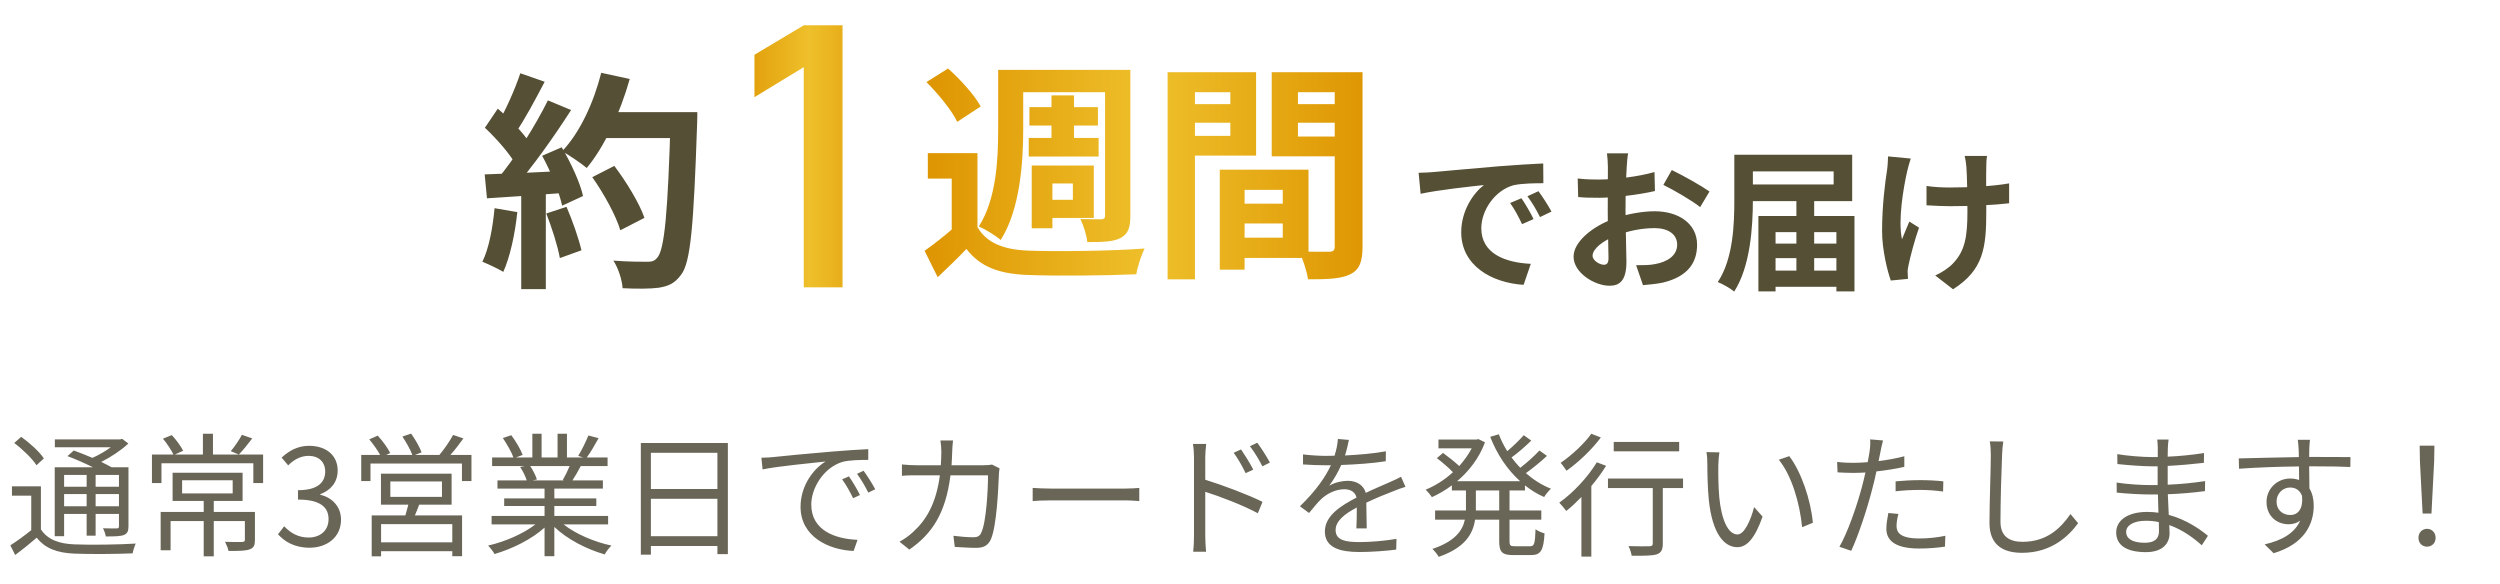
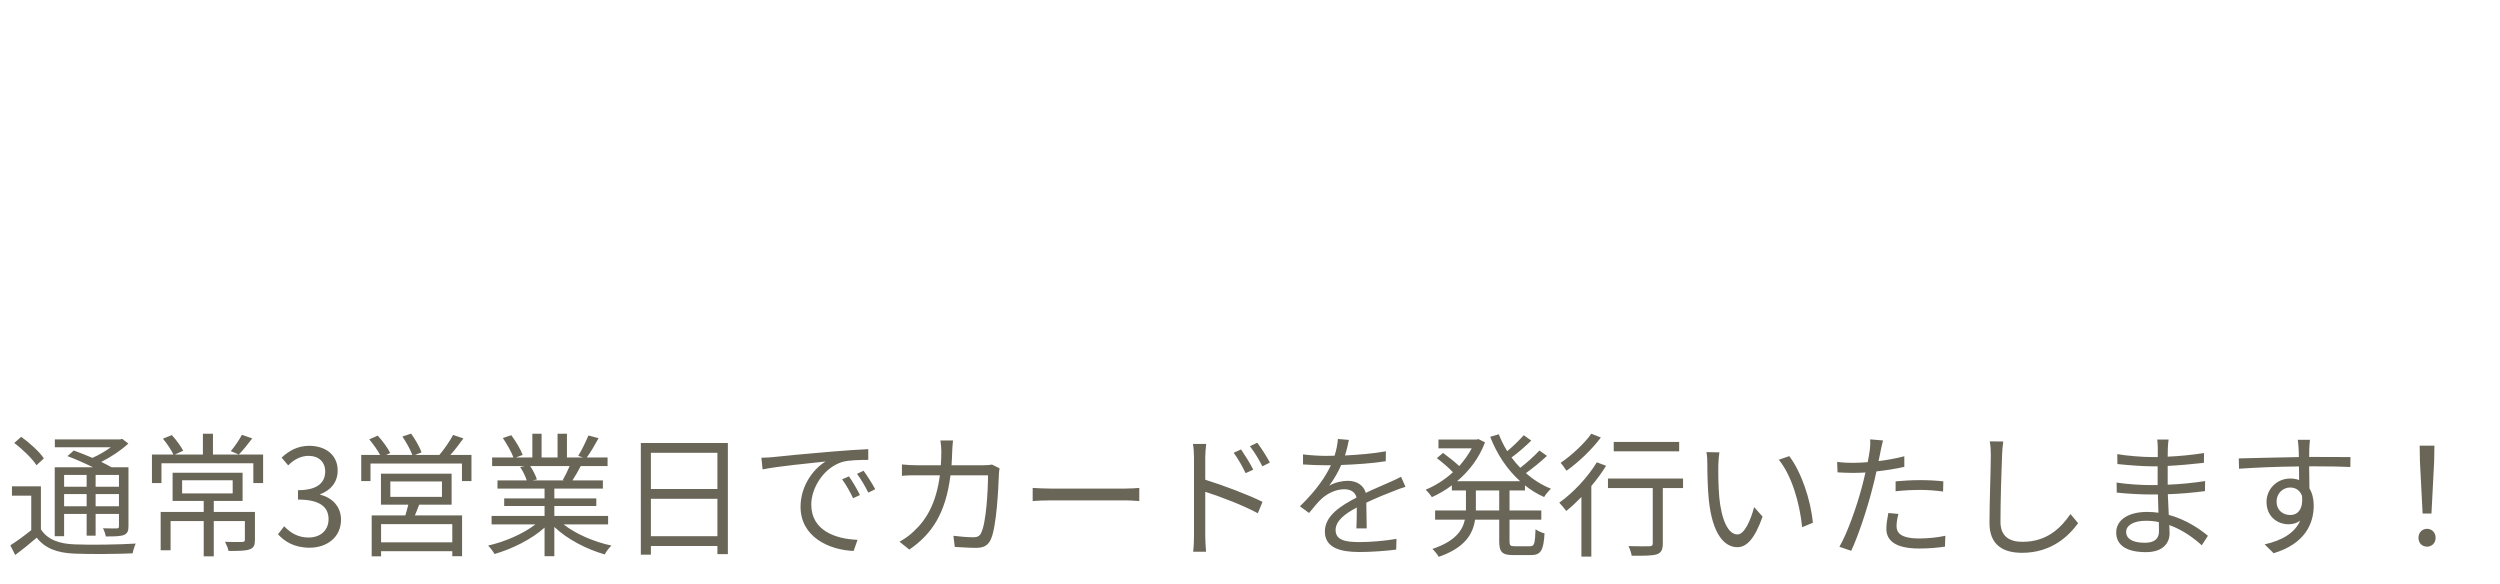
<svg xmlns="http://www.w3.org/2000/svg" width="261" height="61" viewBox="0 0 261 61" fill="none">
-   <path d="M61.832 18.496L64.136 17.32C65.384 18.976 66.752 21.208 67.28 22.744L64.76 24.04C64.328 22.552 63.056 20.224 61.832 18.496ZM62.624 11.704H71.24V14.416H62.624V11.704ZM70.016 11.704H72.8C72.8 11.704 72.8 12.664 72.776 13.024C72.416 23.608 72.104 27.424 71.096 28.696C70.424 29.608 69.776 29.872 68.768 30.04C67.88 30.16 66.416 30.16 65 30.088C64.952 29.272 64.568 28.024 64.04 27.208C65.552 27.328 66.944 27.328 67.568 27.328C68.048 27.328 68.336 27.256 68.6 26.92C69.392 26.104 69.728 22.048 70.016 12.28V11.704ZM62.768 7.6L65.744 8.248C64.736 11.824 63.08 15.352 61.256 17.536C60.68 17.056 59.408 16.192 58.688 15.784C60.512 13.888 61.976 10.744 62.768 7.6ZM54.32 7.648L56.864 8.536C55.88 10.408 54.752 12.544 53.816 13.864L51.872 13.072C52.736 11.632 53.768 9.328 54.32 7.648ZM57.2 10.48L59.624 11.488C57.848 14.248 55.496 17.584 53.648 19.624L51.896 18.736C53.744 16.576 55.928 13.048 57.2 10.48ZM50.624 13.336L51.968 11.344C53.264 12.448 54.752 13.984 55.376 15.04L53.912 17.296C53.312 16.144 51.848 14.488 50.624 13.336ZM56.6 16.264L58.64 15.376C59.6 16.984 60.56 19.072 60.872 20.464L58.688 21.472C58.4 20.104 57.512 17.92 56.6 16.264ZM50.6 18.208C52.832 18.136 56.144 17.992 59.36 17.824V20.104C56.336 20.344 53.216 20.56 50.84 20.704L50.6 18.208ZM57.032 22.288L59.144 21.592C59.768 23.032 60.416 24.904 60.704 26.128L58.448 26.944C58.232 25.696 57.608 23.752 57.032 22.288ZM51.632 21.736L54.008 22.144C53.768 24.448 53.24 26.848 52.544 28.384C52.04 28.072 50.96 27.568 50.36 27.328C51.056 25.912 51.44 23.776 51.632 21.736ZM54.416 19.48H56.984V30.184H54.416V19.48Z" fill="#554F35" />
-   <path d="M83.913 30V7.01L78.764 10.145V5.718L83.913 2.64H87.96V30H83.913Z" fill="url(#paint0_linear_3193_1280)" />
-   <path d="M102.048 15.984V24.816H99.36V18.648H96.864V15.984H102.048ZM102.048 23.712C102.984 25.344 104.736 26.04 107.208 26.16C110.184 26.28 116.088 26.208 119.496 25.944C119.184 26.568 118.752 27.84 118.632 28.632C115.56 28.776 110.232 28.824 107.232 28.704C104.304 28.584 102.336 27.864 100.896 25.992C99.984 26.952 99.024 27.864 97.896 28.944L96.528 26.184C97.488 25.512 98.64 24.6 99.648 23.712H102.048ZM96.72 8.568L98.976 7.152C100.248 8.28 101.736 9.912 102.384 11.112L99.936 12.72C99.384 11.544 97.944 9.792 96.72 8.568ZM105.792 7.296H116.616V9.624H105.792V7.296ZM107.472 11.184H114.624V13.104H107.472V11.184ZM107.4 14.4H114.696V16.344H107.4V14.4ZM109.776 9.96H112.128V15.552H109.776V9.96ZM104.208 7.296H106.824V13.536C106.824 16.968 106.488 21.888 104.472 25.056C103.992 24.624 102.816 23.904 102.192 23.64C104.04 20.736 104.208 16.56 104.208 13.536V7.296ZM115.368 7.296H118.008V22.512C118.008 23.76 117.792 24.408 117 24.84C116.232 25.248 115.128 25.272 113.52 25.272C113.448 24.576 113.112 23.52 112.8 22.872C113.688 22.896 114.672 22.896 114.96 22.896C115.272 22.896 115.368 22.776 115.368 22.488V7.296ZM108.768 17.28H114.192V22.752H108.768V20.856H112.008V19.152H108.768V17.28ZM107.712 17.28H109.872V23.832H107.712V17.28ZM128.688 21.264H135.264V23.328H128.688V21.264ZM128.52 17.712H136.608V26.928H128.52V24.816H133.92V19.824H128.52V17.712ZM127.344 17.712H129.936V28.152H127.344V17.712ZM123.312 10.872H129.336V12.816H123.312V10.872ZM134.448 10.872H140.52V12.816H134.448V10.872ZM139.344 7.536H142.248V25.752C142.248 27.312 141.936 28.152 140.976 28.632C140.016 29.112 138.624 29.16 136.56 29.16C136.44 28.344 136.008 27 135.624 26.232C136.872 26.304 138.336 26.28 138.768 26.28C139.2 26.28 139.344 26.136 139.344 25.728V7.536ZM123.552 7.536H131.136V16.248H123.552V14.184H128.448V9.624H123.552V7.536ZM140.88 7.536V9.624H135.504V14.256H140.88V16.32H132.768V7.536H140.88ZM121.896 7.536H124.752V29.16H121.896V7.536Z" fill="url(#paint1_linear_3193_1280)" />
-   <path d="M148.104 18.04C148.728 18.024 149.368 17.992 149.672 17.96C151 17.832 153.64 17.608 156.568 17.352C158.232 17.224 159.976 17.112 161.112 17.064L161.128 19.128C160.264 19.128 158.888 19.144 158.024 19.336C156.104 19.848 154.648 21.928 154.648 23.832C154.648 26.456 157.112 27.416 159.816 27.544L159.064 29.736C155.72 29.528 152.552 27.72 152.552 24.248C152.552 21.96 153.848 20.136 154.92 19.32C153.432 19.48 150.152 19.832 148.312 20.232L148.104 18.04ZM158.84 20.696C159.224 21.256 159.8 22.232 160.104 22.872L158.904 23.4C158.488 22.536 158.152 21.896 157.656 21.192L158.84 20.696ZM160.616 19.96C161.032 20.52 161.64 21.464 161.976 22.088L160.776 22.664C160.344 21.8 159.976 21.192 159.464 20.488L160.616 19.96ZM169.976 16.008C169.912 16.312 169.848 17 169.832 17.4C169.752 18.664 169.704 20.392 169.704 21.88C169.704 23.624 169.8 26.392 169.8 27.32C169.8 29.288 169.096 29.832 168.04 29.832C166.488 29.832 164.28 28.488 164.28 26.792C164.28 25.24 166.28 23.608 168.504 22.824C169.928 22.312 171.544 22.056 172.76 22.056C175.224 22.056 177.176 23.336 177.176 25.544C177.176 27.448 176.184 28.872 173.64 29.496C172.904 29.656 172.184 29.704 171.528 29.768L170.808 27.688C171.512 27.688 172.216 27.688 172.76 27.576C174.056 27.352 175.096 26.696 175.096 25.544C175.096 24.44 174.136 23.816 172.744 23.816C171.384 23.816 169.976 24.104 168.728 24.6C167.288 25.144 166.264 26.008 166.264 26.696C166.264 27.208 167.016 27.64 167.432 27.64C167.72 27.64 167.928 27.512 167.928 26.952C167.928 26.12 167.848 23.896 167.848 21.96C167.848 20.136 167.864 18.152 167.864 17.416C167.864 17.096 167.816 16.296 167.768 16.008H169.976ZM174.536 17.752C175.752 18.344 177.608 19.384 178.472 19.992L177.496 21.624C176.728 20.984 174.648 19.784 173.656 19.304L174.536 17.752ZM164.712 18.632C165.656 18.744 166.344 18.744 166.92 18.744C168.584 18.744 171.08 18.44 172.728 17.96L172.776 19.944C170.968 20.36 168.392 20.648 166.984 20.648C165.928 20.648 165.304 20.632 164.76 20.568L164.712 18.632ZM181.064 16.152H183V20.872C183 23.656 182.744 27.816 181.048 30.44C180.68 30.12 179.832 29.64 179.336 29.448C180.952 27.016 181.064 23.4 181.064 20.872V16.152ZM182.264 16.152H193.368V21H182.264V19.256H191.432V17.896H182.264V16.152ZM184.456 25.432H192.68V26.952H184.456V25.432ZM184.456 28.248H192.68V29.944H184.456V28.248ZM187.544 20.968H189.4V29.112H187.544V20.968ZM183.576 22.552H193.608V30.424H191.72V24.232H185.368V30.424H183.576V22.552ZM207.448 16.28C207.384 16.632 207.368 17.016 207.368 17.384C207.336 18.12 207.368 21.144 207.368 22.088C207.368 25.848 207.08 28.184 203.896 30.2L202.04 28.76C202.664 28.488 203.464 27.976 203.912 27.48C205.128 26.2 205.4 24.76 205.4 22.072C205.4 20.872 205.368 18.28 205.288 17.384C205.256 17 205.176 16.536 205.112 16.28H207.448ZM201.128 19.416C201.912 19.528 202.696 19.576 203.56 19.576C205.624 19.576 208.184 19.432 209.752 19.144V21.224C208.232 21.4 205.768 21.528 203.608 21.528C202.904 21.528 201.928 21.48 201.128 21.432V19.416ZM199.48 16.552C199.352 16.952 199.192 17.528 199.112 17.864C198.712 19.64 198.136 23 198.568 24.984C198.776 24.488 199.08 23.704 199.336 23.128L200.344 23.768C199.864 25.144 199.448 26.744 199.256 27.656C199.192 27.912 199.144 28.264 199.16 28.44C199.16 28.616 199.176 28.888 199.192 29.112L197.4 29.288C197.048 28.312 196.488 26.088 196.488 24.104C196.488 21.48 196.808 19.016 197.016 17.704C197.08 17.272 197.096 16.728 197.112 16.328L199.48 16.552Z" fill="#554F35" />
  <path d="M9.045 49.58H6.693V50.812H9.045V49.58ZM12.419 50.812V49.58H9.983V50.812H12.419ZM9.983 52.856H12.419V51.582H9.983V52.856ZM6.693 52.856H9.045V51.582H6.693V52.856ZM6.693 53.654V55.978H5.713V48.782H9.703C8.877 48.376 7.883 47.928 7.043 47.62L7.701 47.032C8.303 47.242 8.989 47.522 9.647 47.802C10.319 47.508 11.005 47.102 11.565 46.696H5.727V45.87H12.559L12.755 45.814L13.399 46.304C12.657 47.004 11.607 47.704 10.571 48.222C10.977 48.418 11.341 48.614 11.649 48.782H13.413V54.942C13.413 55.446 13.301 55.698 12.937 55.852C12.573 55.992 11.985 56.006 11.047 56.006C11.005 55.754 10.879 55.39 10.753 55.152C11.411 55.18 12.013 55.166 12.181 55.166C12.363 55.166 12.419 55.11 12.419 54.928V53.654H9.983V55.922H9.045V53.654H6.693ZM4.579 47.858L3.809 48.572C3.375 47.886 2.367 46.906 1.485 46.248L2.213 45.604C3.095 46.234 4.131 47.172 4.579 47.858ZM4.271 50.77V55.264C4.943 56.314 6.147 56.776 7.785 56.832C9.311 56.902 12.503 56.86 14.169 56.748C14.057 56.986 13.903 57.462 13.847 57.77C12.293 57.84 9.325 57.868 7.785 57.798C5.951 57.728 4.691 57.238 3.837 56.132C3.123 56.748 2.381 57.35 1.583 57.938L1.079 56.93C1.751 56.51 2.549 55.922 3.263 55.348V51.75H1.247V50.77H4.271ZM19.013 50.14V51.512H24.291V50.14H19.013ZM26.615 53.444V56.37C26.615 56.916 26.503 57.196 26.069 57.35C25.635 57.518 24.935 57.518 23.857 57.518C23.801 57.224 23.633 56.846 23.493 56.566C24.333 56.594 25.075 56.594 25.285 56.58C25.495 56.566 25.565 56.524 25.565 56.356V54.396H22.317V58.078H21.267V54.396H17.809V57.448H16.773V53.444H21.267V52.296H18.019V49.356H25.327V52.296H22.317V53.444H26.615ZM25.257 45.394L26.335 45.772C25.873 46.388 25.341 47.032 24.935 47.452L24.095 47.102C24.487 46.64 24.991 45.898 25.257 45.394ZM27.469 47.452V50.434H26.447V48.362H16.857V50.434H15.863V47.452H18.103C17.893 46.99 17.431 46.304 17.011 45.8L17.935 45.422C18.397 45.912 18.887 46.598 19.125 47.06L18.257 47.452H21.183V45.282H22.233V47.452H27.469ZM32.313 57.182C30.703 57.182 29.695 56.51 29.023 55.782L29.667 54.942C30.269 55.572 31.053 56.118 32.215 56.118C33.433 56.118 34.301 55.39 34.301 54.2C34.301 52.982 33.475 52.156 31.109 52.156V51.176C33.223 51.176 33.951 50.322 33.951 49.216C33.951 48.236 33.279 47.592 32.215 47.592C31.389 47.592 30.661 47.998 30.087 48.586L29.401 47.774C30.171 47.06 31.081 46.542 32.271 46.542C33.993 46.542 35.253 47.494 35.253 49.118C35.253 50.364 34.511 51.19 33.433 51.596V51.652C34.637 51.932 35.603 52.856 35.603 54.256C35.603 56.09 34.133 57.182 32.313 57.182ZM47.219 56.622V54.718H39.785V56.622H47.219ZM40.751 50.266V51.876H46.141V50.266H40.751ZM47.149 52.688H43.761C43.621 53.08 43.467 53.458 43.313 53.808H48.241V58.064H47.219V57.546H39.785V58.078H38.805V53.808H42.319C42.417 53.458 42.543 53.052 42.627 52.688H39.771V49.454H47.149V52.688ZM47.023 47.494H49.221V50.224H48.227V48.39H38.679V50.224H37.713V47.494H39.687C39.421 47.004 38.959 46.36 38.553 45.87L39.435 45.478C39.939 46.024 40.499 46.794 40.737 47.298L40.317 47.494H43.047C42.851 46.948 42.403 46.164 42.011 45.576L42.921 45.268C43.341 45.856 43.831 46.696 44.013 47.228L43.327 47.494H45.875C46.379 46.892 46.981 46.024 47.303 45.408L48.381 45.772C47.961 46.36 47.471 46.99 47.023 47.494ZM59.469 48.656H55.353C55.647 49.09 55.941 49.678 56.053 50.056L55.605 50.154H58.895L58.755 50.112C58.993 49.706 59.273 49.132 59.469 48.656ZM63.487 54.746H58.839C60.113 55.754 62.045 56.58 63.837 56.958C63.599 57.182 63.277 57.588 63.137 57.882C61.261 57.35 59.217 56.3 57.873 55.012V58.064H56.851V55.082C55.507 56.3 53.463 57.308 51.629 57.84C51.489 57.574 51.181 57.182 50.957 56.958C52.693 56.566 54.639 55.726 55.899 54.746H51.321V53.864H56.851V52.828H52.637V52.03H56.851V51.008H51.937V50.154H54.989C54.863 49.734 54.583 49.174 54.303 48.754L54.793 48.656H51.377V47.76H53.603C53.407 47.2 52.917 46.36 52.497 45.73L53.379 45.436C53.855 46.066 54.359 46.934 54.569 47.494L53.855 47.76H55.577V45.282H56.543V47.76H58.209V45.282H59.189V47.76H60.883L60.365 47.592C60.729 47.004 61.177 46.094 61.429 45.464L62.493 45.744C62.101 46.458 61.653 47.228 61.261 47.76H63.431V48.656H60.631C60.351 49.188 60.043 49.734 59.763 50.154H62.941V51.008H57.873V52.03H62.255V52.828H57.873V53.864H63.487V54.746ZM67.953 55.978H74.897V52.072H67.953V55.978ZM74.897 47.27H67.953V51.05H74.897V47.27ZM66.903 46.248H75.989V57.854H74.897V57H67.953V57.91H66.903V46.248ZM79.489 47.788C80.021 47.774 80.469 47.746 80.735 47.718C81.645 47.62 84.291 47.354 86.867 47.144C88.393 47.018 89.709 46.934 90.647 46.892V48.012C89.849 48.012 88.617 48.026 87.903 48.236C85.915 48.88 84.697 51.008 84.697 52.674C84.697 55.404 87.245 56.272 89.527 56.356L89.121 57.518C86.531 57.42 83.577 56.034 83.577 52.912C83.577 50.728 84.907 48.95 86.195 48.18C84.697 48.348 81.127 48.684 79.615 49.006L79.489 47.788ZM88.631 49.734C88.953 50.196 89.485 51.064 89.779 51.68L89.065 52.016C88.743 51.344 88.337 50.616 87.917 50.042L88.631 49.734ZM90.157 49.146C90.493 49.608 91.053 50.462 91.375 51.078L90.647 51.428C90.311 50.742 89.905 50.056 89.471 49.468L90.157 49.146ZM99.495 45.982C99.453 46.304 99.425 46.794 99.411 47.13C99.397 47.634 99.369 48.11 99.341 48.572H102.673C103.051 48.572 103.331 48.544 103.569 48.502L104.353 48.894C104.311 49.132 104.283 49.398 104.283 49.58C104.227 50.924 104.059 54.998 103.429 56.342C103.149 56.93 102.701 57.196 101.931 57.196C101.217 57.196 100.405 57.14 99.677 57.098L99.537 55.936C100.293 56.034 101.035 56.09 101.623 56.09C102.029 56.09 102.281 55.978 102.435 55.628C102.967 54.564 103.149 51.12 103.149 49.622H99.229C98.725 53.64 97.269 55.768 94.931 57.378L93.909 56.552C94.357 56.314 94.931 55.922 95.351 55.516C96.737 54.256 97.745 52.506 98.123 49.622H95.771C95.225 49.622 94.651 49.622 94.161 49.678V48.488C94.651 48.544 95.225 48.572 95.757 48.572H98.221C98.249 48.124 98.277 47.648 98.277 47.144C98.277 46.836 98.235 46.318 98.179 45.982H99.495ZM107.811 50.938C108.231 50.966 108.973 51.008 109.757 51.008H117.429C118.129 51.008 118.633 50.966 118.941 50.938V52.31C118.661 52.296 118.073 52.24 117.443 52.24H109.757C108.987 52.24 108.245 52.268 107.811 52.31V50.938ZM129.567 46.92C129.917 47.438 130.519 48.376 130.841 49.034L130.043 49.398C129.693 48.67 129.259 47.9 128.797 47.27L129.567 46.92ZM131.261 46.22C131.625 46.71 132.241 47.648 132.577 48.292L131.793 48.684C131.415 47.942 130.967 47.2 130.491 46.584L131.261 46.22ZM124.653 55.95V47.802C124.653 47.41 124.625 46.78 124.541 46.346H125.927C125.871 46.78 125.829 47.382 125.829 47.802V50.084C127.677 50.658 130.323 51.652 131.807 52.394L131.317 53.584C129.805 52.758 127.383 51.834 125.829 51.344V55.95C125.829 56.398 125.871 57.154 125.913 57.602H124.569C124.625 57.154 124.653 56.468 124.653 55.95ZM140.823 45.926C140.739 46.346 140.627 46.892 140.417 47.55C141.845 47.48 143.371 47.354 144.687 47.116L144.673 48.152C143.287 48.376 141.551 48.488 140.025 48.544C139.703 49.286 139.241 50.084 138.765 50.714C139.297 50.378 140.109 50.196 140.711 50.196C141.621 50.196 142.363 50.644 142.587 51.456C143.539 50.994 144.393 50.658 145.121 50.322C145.541 50.14 145.877 49.986 146.269 49.776L146.731 50.826C146.367 50.924 145.863 51.12 145.485 51.274C144.701 51.568 143.707 51.974 142.643 52.478C142.657 53.29 142.671 54.48 142.685 55.166H141.607C141.635 54.634 141.649 53.724 141.649 52.982C140.347 53.668 139.437 54.41 139.437 55.334C139.437 56.426 140.529 56.594 141.971 56.594C143.063 56.594 144.561 56.468 145.793 56.258L145.765 57.378C144.701 57.518 143.147 57.63 141.929 57.63C139.927 57.63 138.317 57.196 138.317 55.488C138.317 53.836 139.983 52.8 141.621 51.946C141.481 51.344 140.977 51.078 140.347 51.078C139.465 51.078 138.569 51.512 137.939 52.1C137.533 52.478 137.141 52.996 136.665 53.556L135.713 52.856C137.477 51.148 138.415 49.706 138.947 48.572C138.737 48.572 138.527 48.572 138.331 48.572C137.729 48.572 136.805 48.544 136.035 48.488V47.438C136.777 47.536 137.757 47.592 138.401 47.592C138.695 47.592 139.017 47.592 139.325 47.578C139.521 46.976 139.647 46.346 139.675 45.828L140.823 45.926ZM156.517 53.29V51.204H154.081V53.08V53.29H156.517ZM159.205 51.204H157.595V53.29H160.913V54.256H157.595V56.51C157.595 56.944 157.679 57.028 158.155 57.028H159.751C160.185 57.028 160.255 56.748 160.311 55.25C160.535 55.432 160.969 55.614 161.249 55.684C161.151 57.462 160.857 57.952 159.835 57.952H158.001C156.825 57.952 156.517 57.644 156.517 56.496V54.256H153.997C153.773 55.754 152.947 57.182 150.203 58.134C150.077 57.896 149.755 57.504 149.545 57.308C151.883 56.524 152.681 55.418 152.933 54.256H149.825V53.29H153.045V53.066V51.204H151.575V50.672C150.903 51.176 150.189 51.582 149.489 51.904C149.349 51.68 149.041 51.316 148.845 51.12C149.811 50.728 150.819 50.098 151.687 49.3C151.267 48.852 150.581 48.264 150.007 47.83L150.651 47.284C151.211 47.69 151.897 48.236 152.345 48.656C152.849 48.082 153.297 47.466 153.647 46.808H150.175V45.884H154.165L154.347 45.842L155.033 46.178C154.431 47.816 153.367 49.188 152.121 50.238H158.701C157.343 49.02 156.279 47.41 155.579 45.604L156.475 45.338C156.713 45.954 157.007 46.542 157.357 47.102C157.973 46.584 158.645 45.926 159.079 45.436L159.863 45.996C159.247 46.612 158.477 47.27 157.805 47.76C158.085 48.138 158.393 48.502 158.715 48.838C159.415 48.306 160.227 47.564 160.717 47.032L161.501 47.592C160.857 48.208 160.017 48.88 159.303 49.398C160.087 50.084 160.969 50.644 161.921 51.022C161.697 51.218 161.361 51.624 161.207 51.89C160.493 51.582 159.821 51.162 159.205 50.672V51.204ZM175.305 46.136V47.116H168.473V46.136H175.305ZM166.135 45.282L167.129 45.674C166.219 46.906 164.791 48.264 163.545 49.146C163.391 48.922 163.111 48.516 162.929 48.32C164.091 47.536 165.435 46.276 166.135 45.282ZM166.709 48.264L167.675 48.628C167.241 49.342 166.709 50.056 166.135 50.742V58.106H165.099V51.89C164.567 52.436 164.035 52.94 163.517 53.346C163.363 53.136 162.999 52.688 162.789 52.478C164.231 51.456 165.743 49.846 166.709 48.264ZM175.711 49.958V50.952H173.597V56.734C173.597 57.378 173.443 57.7 172.981 57.868C172.505 58.022 171.721 58.022 170.349 58.022C170.307 57.742 170.167 57.308 170.013 57.014C171.007 57.042 171.931 57.042 172.197 57.028C172.463 57.014 172.547 56.958 172.547 56.72V50.952H167.871V49.958H175.711ZM179.505 47.228C179.449 47.564 179.393 48.222 179.393 48.586C179.379 49.468 179.393 50.742 179.491 51.904C179.715 54.242 180.401 55.796 181.395 55.796C182.109 55.796 182.767 54.34 183.131 52.94L184.013 53.934C183.173 56.314 182.319 57.126 181.381 57.126C180.051 57.126 178.777 55.81 178.399 52.184C178.273 50.966 178.245 49.258 178.245 48.446C178.245 48.124 178.231 47.536 178.147 47.2L179.505 47.228ZM186.799 47.62C188.045 49.244 189.053 52.212 189.263 54.578L188.143 55.04C187.891 52.506 187.051 49.636 185.707 47.998L186.799 47.62ZM198.195 53.654C198.069 54.116 197.999 54.55 197.999 54.914C197.999 55.572 198.363 56.216 200.365 56.216C201.275 56.216 202.241 56.118 203.095 55.936L203.053 57.07C202.297 57.182 201.373 57.266 200.351 57.266C198.139 57.266 196.935 56.594 196.935 55.208C196.935 54.662 197.033 54.144 197.145 53.556L198.195 53.654ZM196.585 45.982C196.501 46.29 196.389 46.822 196.333 47.102C196.277 47.396 196.207 47.76 196.123 48.138C197.033 48.026 197.957 47.858 198.811 47.634V48.74C197.901 48.95 196.879 49.104 195.899 49.216C195.773 49.832 195.619 50.476 195.451 51.092C194.947 53.08 193.995 55.964 193.267 57.504L192.035 57.084C192.875 55.642 193.869 52.8 194.387 50.826C194.513 50.364 194.639 49.832 194.751 49.328C194.289 49.356 193.855 49.37 193.463 49.37C192.847 49.37 192.343 49.342 191.839 49.314L191.797 48.222C192.469 48.306 192.973 48.32 193.477 48.32C193.939 48.32 194.443 48.292 194.989 48.25C195.087 47.76 195.157 47.312 195.199 47.032C195.255 46.64 195.269 46.164 195.241 45.87L196.585 45.982ZM197.901 50.252C198.643 50.182 199.567 50.126 200.463 50.126C201.289 50.126 202.129 50.168 202.885 50.252L202.857 51.316C202.143 51.218 201.317 51.148 200.505 51.148C199.623 51.148 198.769 51.19 197.901 51.288V50.252ZM209.143 46.094C209.073 46.556 209.031 47.046 209.017 47.508C208.947 49.09 208.849 52.394 208.849 54.48C208.849 56.02 209.815 56.566 211.145 56.566C213.707 56.566 215.149 55.124 216.157 53.668L216.955 54.62C215.989 55.95 214.183 57.714 211.103 57.714C209.087 57.714 207.701 56.874 207.701 54.592C207.701 52.52 207.841 48.978 207.841 47.508C207.841 46.99 207.813 46.486 207.729 46.08L209.143 46.094ZM221.967 55.53C221.967 56.174 222.527 56.664 223.913 56.664C224.711 56.664 225.397 56.412 225.397 55.446C225.397 55.208 225.383 54.872 225.383 54.508C224.949 54.41 224.487 54.368 224.025 54.368C222.695 54.368 221.967 54.886 221.967 55.53ZM226.405 45.884C226.363 46.136 226.335 46.416 226.321 46.822C226.321 47.004 226.307 47.312 226.307 47.676C227.567 47.62 228.841 47.494 230.101 47.298L230.087 48.32C228.981 48.446 227.651 48.572 226.307 48.642C226.307 49.258 226.307 49.916 226.307 50.434C226.307 50.49 226.307 50.546 226.307 50.602C227.665 50.546 228.939 50.42 230.213 50.224L230.199 51.274C228.883 51.442 227.651 51.554 226.321 51.596C226.349 52.324 226.391 53.08 226.419 53.752C228.281 54.256 229.709 55.278 230.507 55.936L229.863 56.93C229.037 56.174 227.875 55.32 226.475 54.816C226.489 55.166 226.503 55.46 226.503 55.684C226.503 56.65 225.859 57.644 224.039 57.644C222.023 57.644 220.931 56.93 220.931 55.586C220.931 54.312 222.149 53.444 224.165 53.444C224.571 53.444 224.963 53.472 225.341 53.528C225.327 52.898 225.299 52.226 225.285 51.624C225.019 51.624 224.753 51.624 224.487 51.624C223.535 51.624 221.995 51.54 220.987 51.428L220.973 50.378C221.981 50.546 223.577 50.644 224.501 50.644C224.753 50.644 225.005 50.644 225.257 50.644C225.257 50.574 225.257 50.504 225.257 50.434C225.257 49.874 225.257 49.258 225.257 48.684C225.061 48.684 224.851 48.684 224.641 48.684C223.661 48.684 221.939 48.544 221.057 48.446L221.043 47.41C221.953 47.578 223.689 47.718 224.627 47.718C224.837 47.718 225.047 47.718 225.271 47.718C225.271 47.354 225.271 47.018 225.271 46.724C225.271 46.486 225.243 46.08 225.215 45.884H226.405ZM241.161 45.912C241.133 46.066 241.105 46.612 241.091 46.794C241.091 47.004 241.077 47.326 241.077 47.704C241.147 47.704 241.217 47.704 241.287 47.704C242.995 47.704 244.717 47.718 245.389 47.718L245.375 48.754C244.591 48.712 243.317 48.684 241.273 48.684C241.203 48.684 241.147 48.684 241.077 48.684C241.077 49.482 241.091 50.35 241.105 50.994C241.399 51.47 241.553 52.086 241.553 52.786C241.553 54.676 240.629 56.776 237.367 57.756L236.429 56.832C238.291 56.412 239.579 55.628 240.139 54.354C239.803 54.606 239.397 54.732 238.921 54.732C237.745 54.732 236.625 53.92 236.625 52.394C236.625 51.008 237.759 49.958 239.089 49.958C239.439 49.958 239.747 50.014 240.027 50.112C240.027 49.692 240.027 49.188 240.013 48.698C237.885 48.712 235.505 48.81 233.755 48.936L233.727 47.858C235.281 47.83 237.913 47.746 239.999 47.718C239.999 47.326 239.985 46.99 239.971 46.794C239.957 46.43 239.901 46.024 239.887 45.912H241.161ZM237.675 52.38C237.675 53.248 238.319 53.766 239.103 53.766C239.929 53.766 240.461 53.108 240.335 51.778C240.111 51.162 239.635 50.896 239.089 50.896C238.361 50.896 237.675 51.47 237.675 52.38ZM252.921 53.612L252.641 48.18L252.613 46.528H254.153L254.125 48.18L253.845 53.612H252.921ZM253.383 57.07C252.879 57.07 252.487 56.706 252.487 56.146C252.487 55.586 252.893 55.208 253.383 55.208C253.873 55.208 254.279 55.586 254.279 56.146C254.279 56.706 253.873 57.07 253.383 57.07Z" fill="#696657" />
  <defs>
    <linearGradient id="paint0_linear_3193_1280" x1="76" y1="16" x2="93" y2="16" gradientUnits="userSpaceOnUse">
      <stop stop-color="#DD9400" />
      <stop offset="0.5" stop-color="#EEC02B" />
      <stop offset="1" stop-color="#DD9400" />
    </linearGradient>
    <linearGradient id="paint1_linear_3193_1280" x1="96" y1="19" x2="144" y2="19" gradientUnits="userSpaceOnUse">
      <stop stop-color="#DD9400" />
      <stop offset="0.5" stop-color="#EEC02B" />
      <stop offset="1" stop-color="#DD9400" />
    </linearGradient>
  </defs>
</svg>